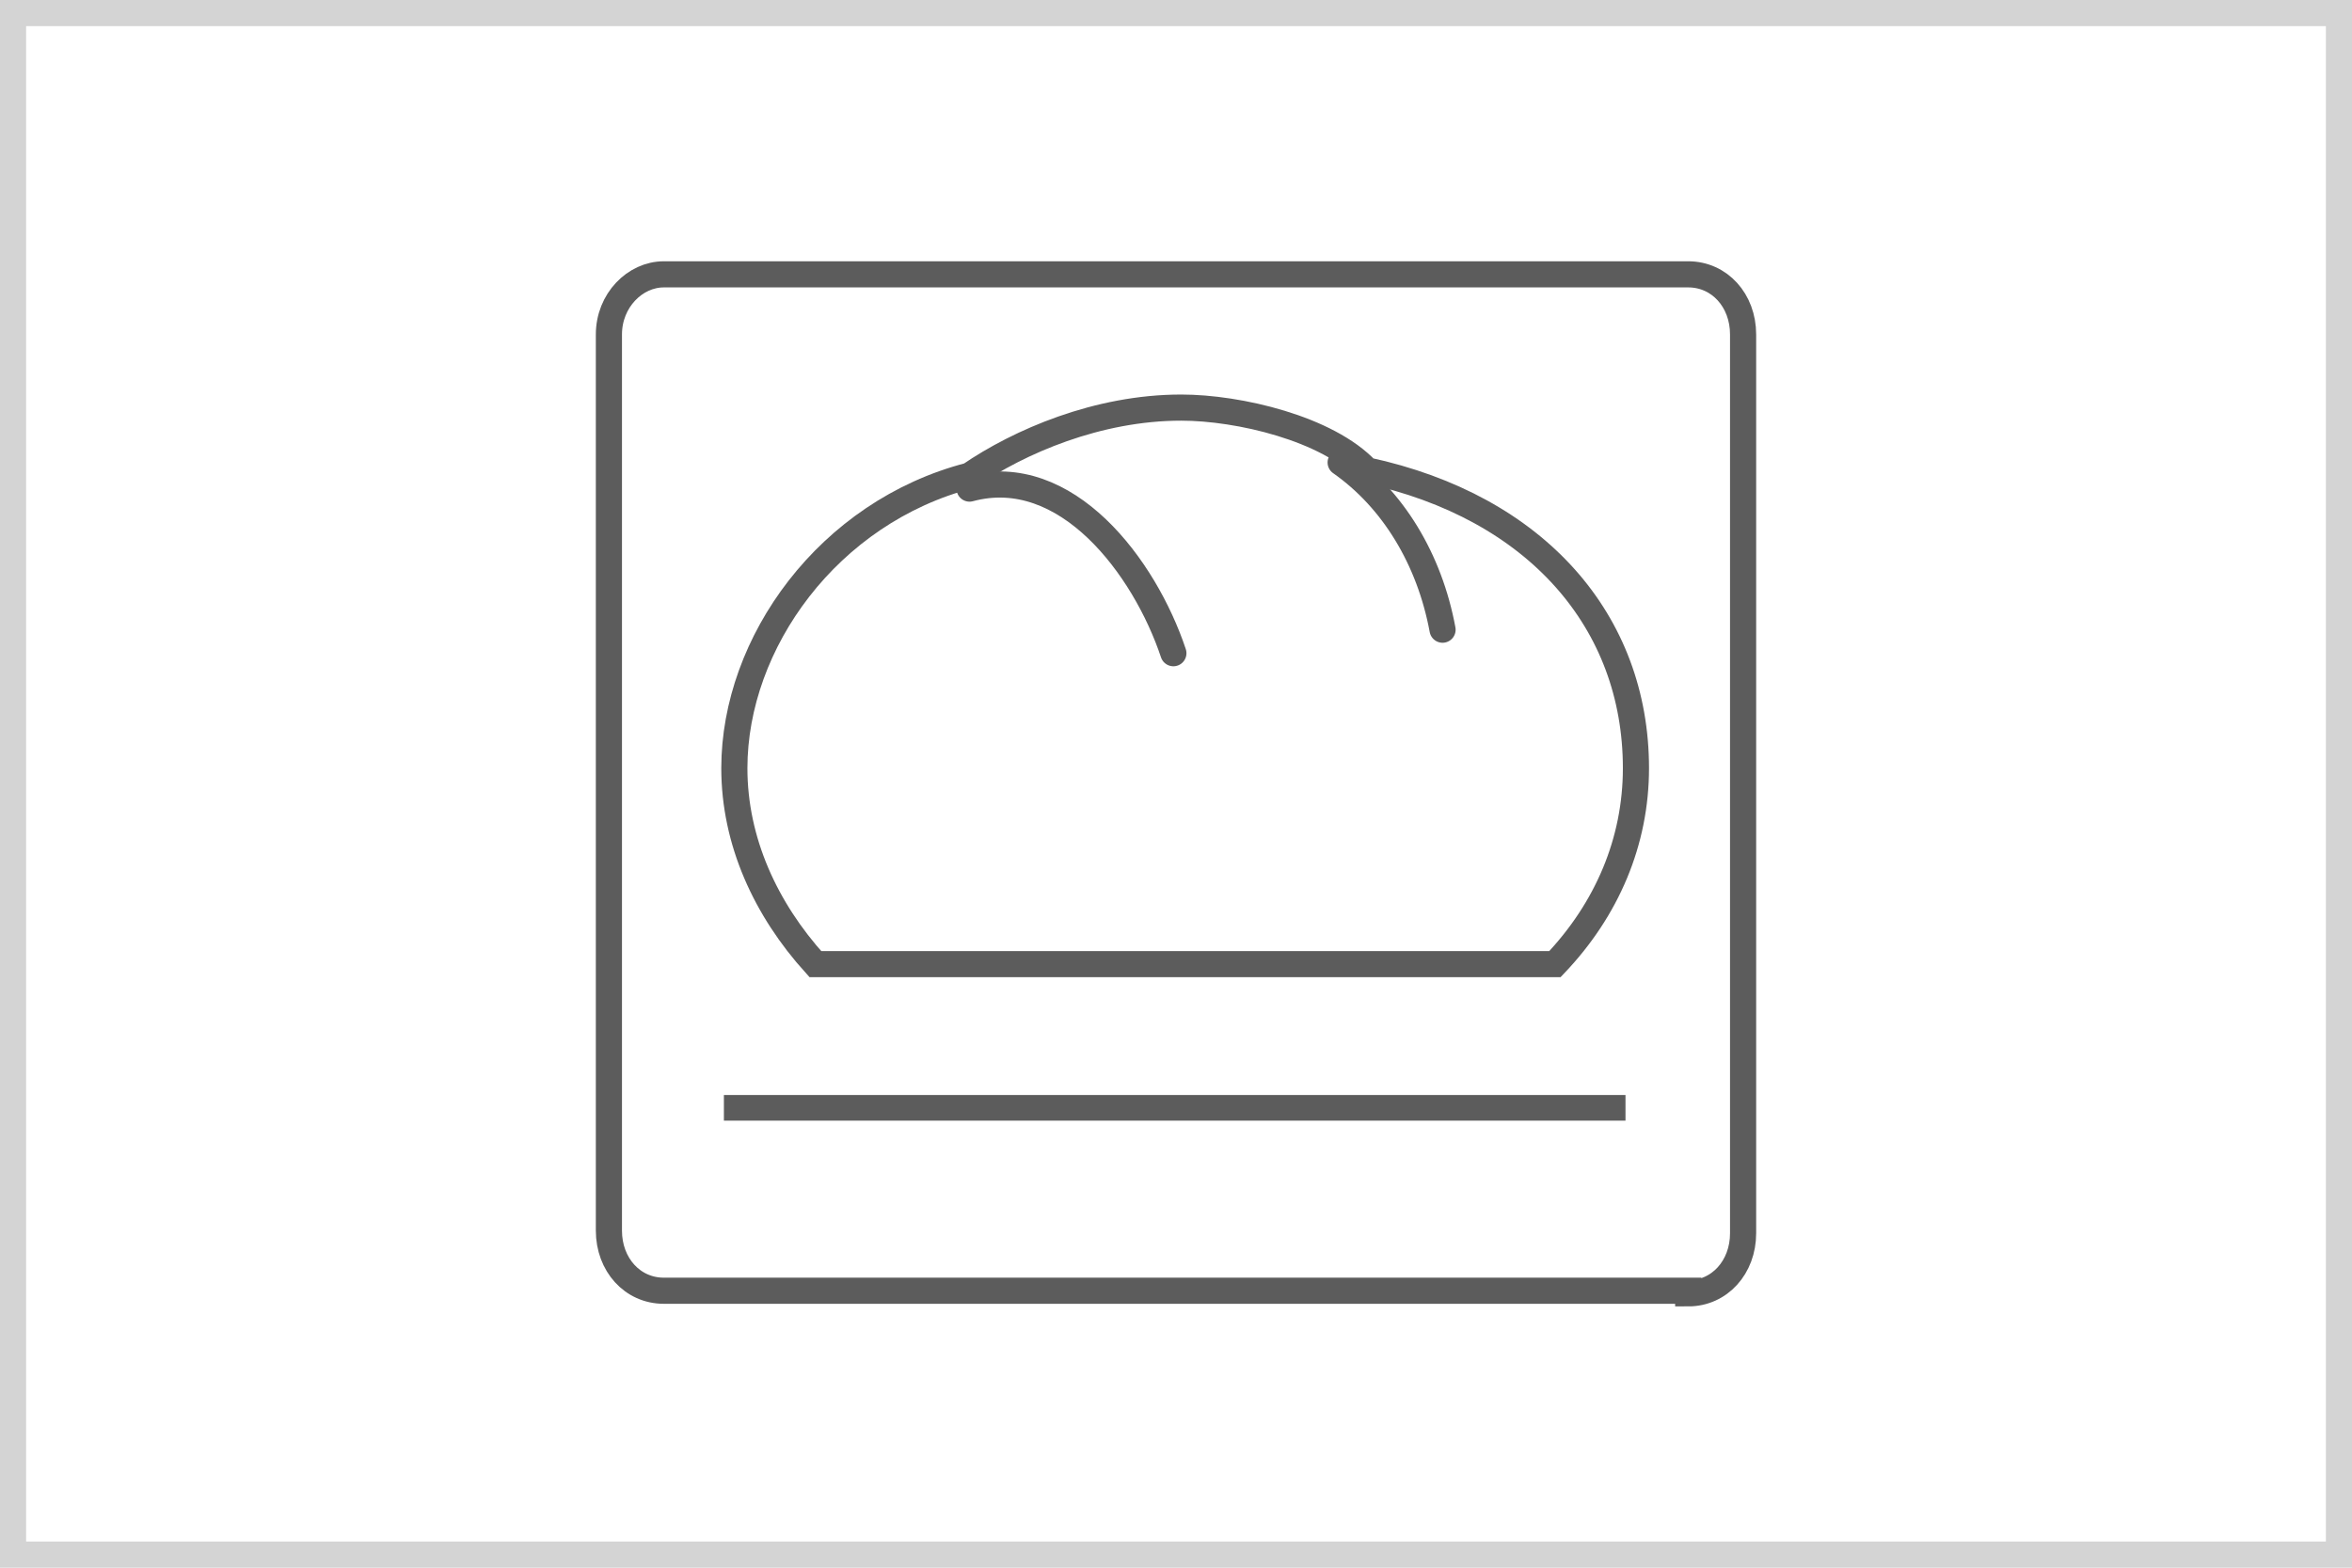
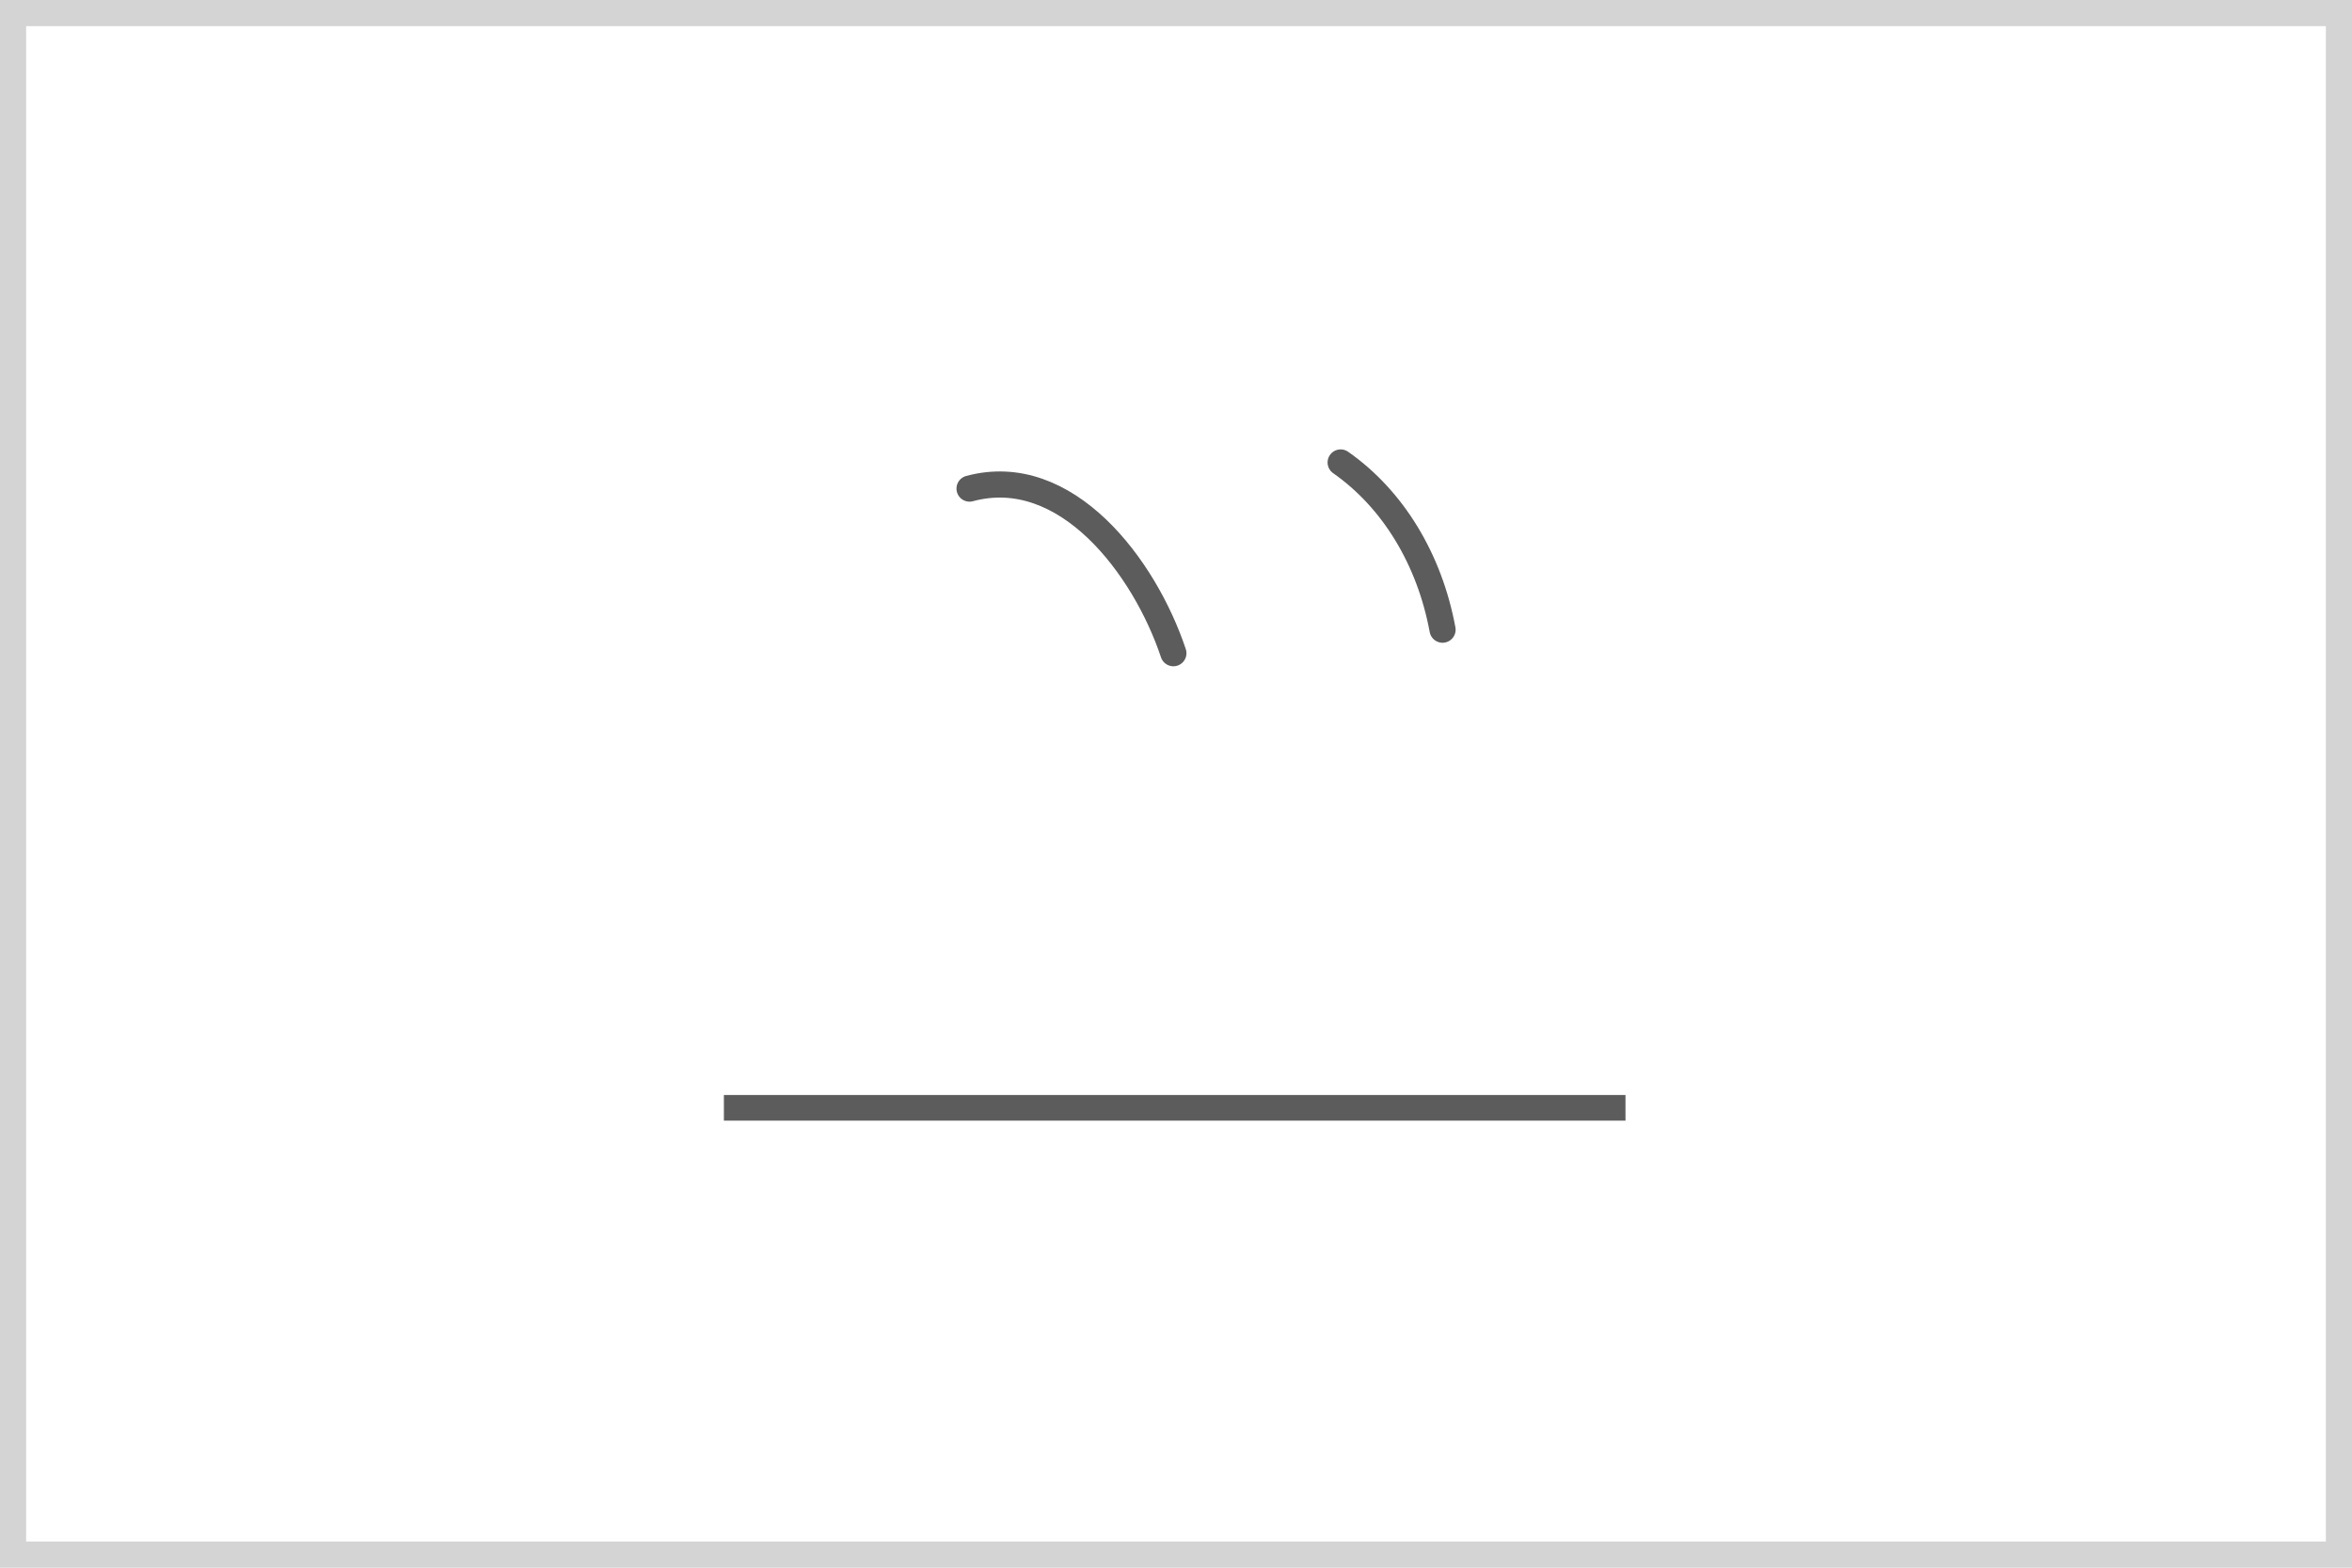
<svg xmlns="http://www.w3.org/2000/svg" xmlns:xlink="http://www.w3.org/1999/xlink" width="90" height="60" enable-background="new 0 0 90 60">
  <style>.st13{stroke-linecap:round}.st13,.st14{fill:none;stroke:#5c5c5c;stroke-miterlimit:2.613}</style>
  <symbol id="bdr" viewBox="0 -60 90 60">
    <path d="M89-1v-58H1v58h88m1 1H0v-60h90V0z" style="fill:#d4d4d4" />
  </symbol>
  <symbol id="pan" viewBox="-28 -7 56 14">
-     <path d="M-18.5 3.4c-.1 0-.1 0-.2.1l-.6 2.3c0 .1 0 .2.1.2s.2 0 .2-.1l.6-2.3c.1 0 0-.1-.1-.2m37.4 0c-.1 0-.2.1-.1.2l.6 2.2c0 .1.1.1.2.1s.1-.1.1-.2l-.6-2.2c-.1 0-.1-.1-.2-.1m-1.4.3H18.6l3.5-6.6h1.2c.1 0 .2 0 .3.1.1 0 .2 0 .3.1.1 0 .2 0 .2.1.1 0 .2.1.2.1.7-.6.7-.5.8-.5.1 0 .1.1.2.1h.1l.1.1-5.1 8h-.2-.1-.5c-.1 0-.2 0-.3.1-.1 0-.2 0-.3.1H-16.2-19l-.2-.1h-.2-.1-.1-.1-.1-.1l-.1.5-5.3-8.1h.2c0-.7.1-.7.1-.7.1 0 .1-.1.2-.1s.2-.1.3-.1c.1 0 .2 0 .3-.1.1 0 .2 0 .3-.1.1 0 .2 0 .3-.1h.8m1 0h44.1L18.8 3h-.2l-.6.3H17.1h-33.7-.7l-.7-.1h-.2-.1L-22-3.3c-.1-.2 0-.2.2-.2zm.3-3H23c.1 0 .2 0 .3.1.1 0 .2 0 .2.1.1 0 .2 0 .2.1.1 0 .1 0 .2.1 0 0 .1 0 .2.1H24h.1s.1 0 .1.1h.1s.1 0 .1.1l.1.1.1.1.1.1s0 .1.1.1v.1h-49.4s0-.1.1-.1l.1-.1.1-.1.1-.1.1-.1.1-.1h.2l.1-.1c.1 0 .1-.1.2-.1 0 0 .1 0 .2-.1.1 0 .2-.1.2-.1l.2-.1H-21.5c-.2-.1-.1-.1 0-.1-.1 0-.1 0 0 0m-.1-.3H-23c-.1 0-.2 0-.3.1l-.2.1c-.1 0-.2.1-.2.1-.1 0-.1 0-.2.1-.1 0-.1.1-.2.1s-.1.1-.2.1c0 0-.1 0-.1.1 0 0-.1 0-.1.1 0 0-.1 0-.1.1 0 0-.1 0-.1.1l-.1.1-.1.1c0 .1-.1.1-.1.1 0 .1-.1.1-.1.2s-.1.1-.1.2v.1h-1.6-.2-.1-.2-.2-.1-.1v.4l.3.4L-20.5 6h40.6s.1 0 .1-.1l6.6-10.2.3-.4v-.1-.1s0-.1-.1-.1h-.2H26.5h-.1-.1-.1-1.7v-.1c0-.1-.1-.1-.1-.2 0 0 0-.1-.1-.1l-.1-.1-.1-.1-.1-.1-.1-.1-.1-.1s-.1 0-.1-.1c0 0-.1 0-.1-.1-.1 0-.1-.1-.2-.1s-.1-.1-.2-.1c0 0-.1 0-.1-.1-.1 0-.2-.1-.3-.1-.1 0-.2 0-.3-.1-.1 0-.2 0-.3-.1h-43.8v-.1z" style="fill:none;stroke:#5c5c5c;stroke-width:.5;stroke-miterlimit:10" />
-   </symbol>
+     </symbol>
  <g id="Layer_2">
-     <path class="st14" d="M64.6 49.5c1.2 0 2.1-1 2.1-2.3V12.8c0-1.3-.9-2.3-2.1-2.3H25.4c-1.1 0-2.1 1-2.1 2.3v34.3c0 1.3.9 2.3 2.1 2.3h39.2z" />
    <line x1="27.7" y1="42.4" x2="62.2" y2="42.4" style="fill:none;stroke:#5c5c5c;stroke-width:.983;stroke-linejoin:round;stroke-miterlimit:2.613" />
-     <path class="st14" d="M45.2 15.6c2.2 0 5.6.8 7.1 2.4 6.5 1.4 10.3 5.8 10.3 11.4 0 2.8-1.1 5.4-3.1 7.5H31.2c-1.9-2.1-3.1-4.7-3.1-7.5 0-4.8 3.6-9.8 9-11.2 1.9-1.3 4.9-2.6 8.1-2.6z" />
    <path class="st13" d="M37.1 18.7c3.7-1 6.7 3 7.8 6.3M51.3 17.7c2 1.4 3.4 3.7 3.9 6.4" />
  </g>
  <use xlink:href="#bdr" width="90" height="60" x="0" y="-60" transform="matrix(1 0 0 -1 0 0)" id="BDR" display="inline" overflow="visible" />
</svg>